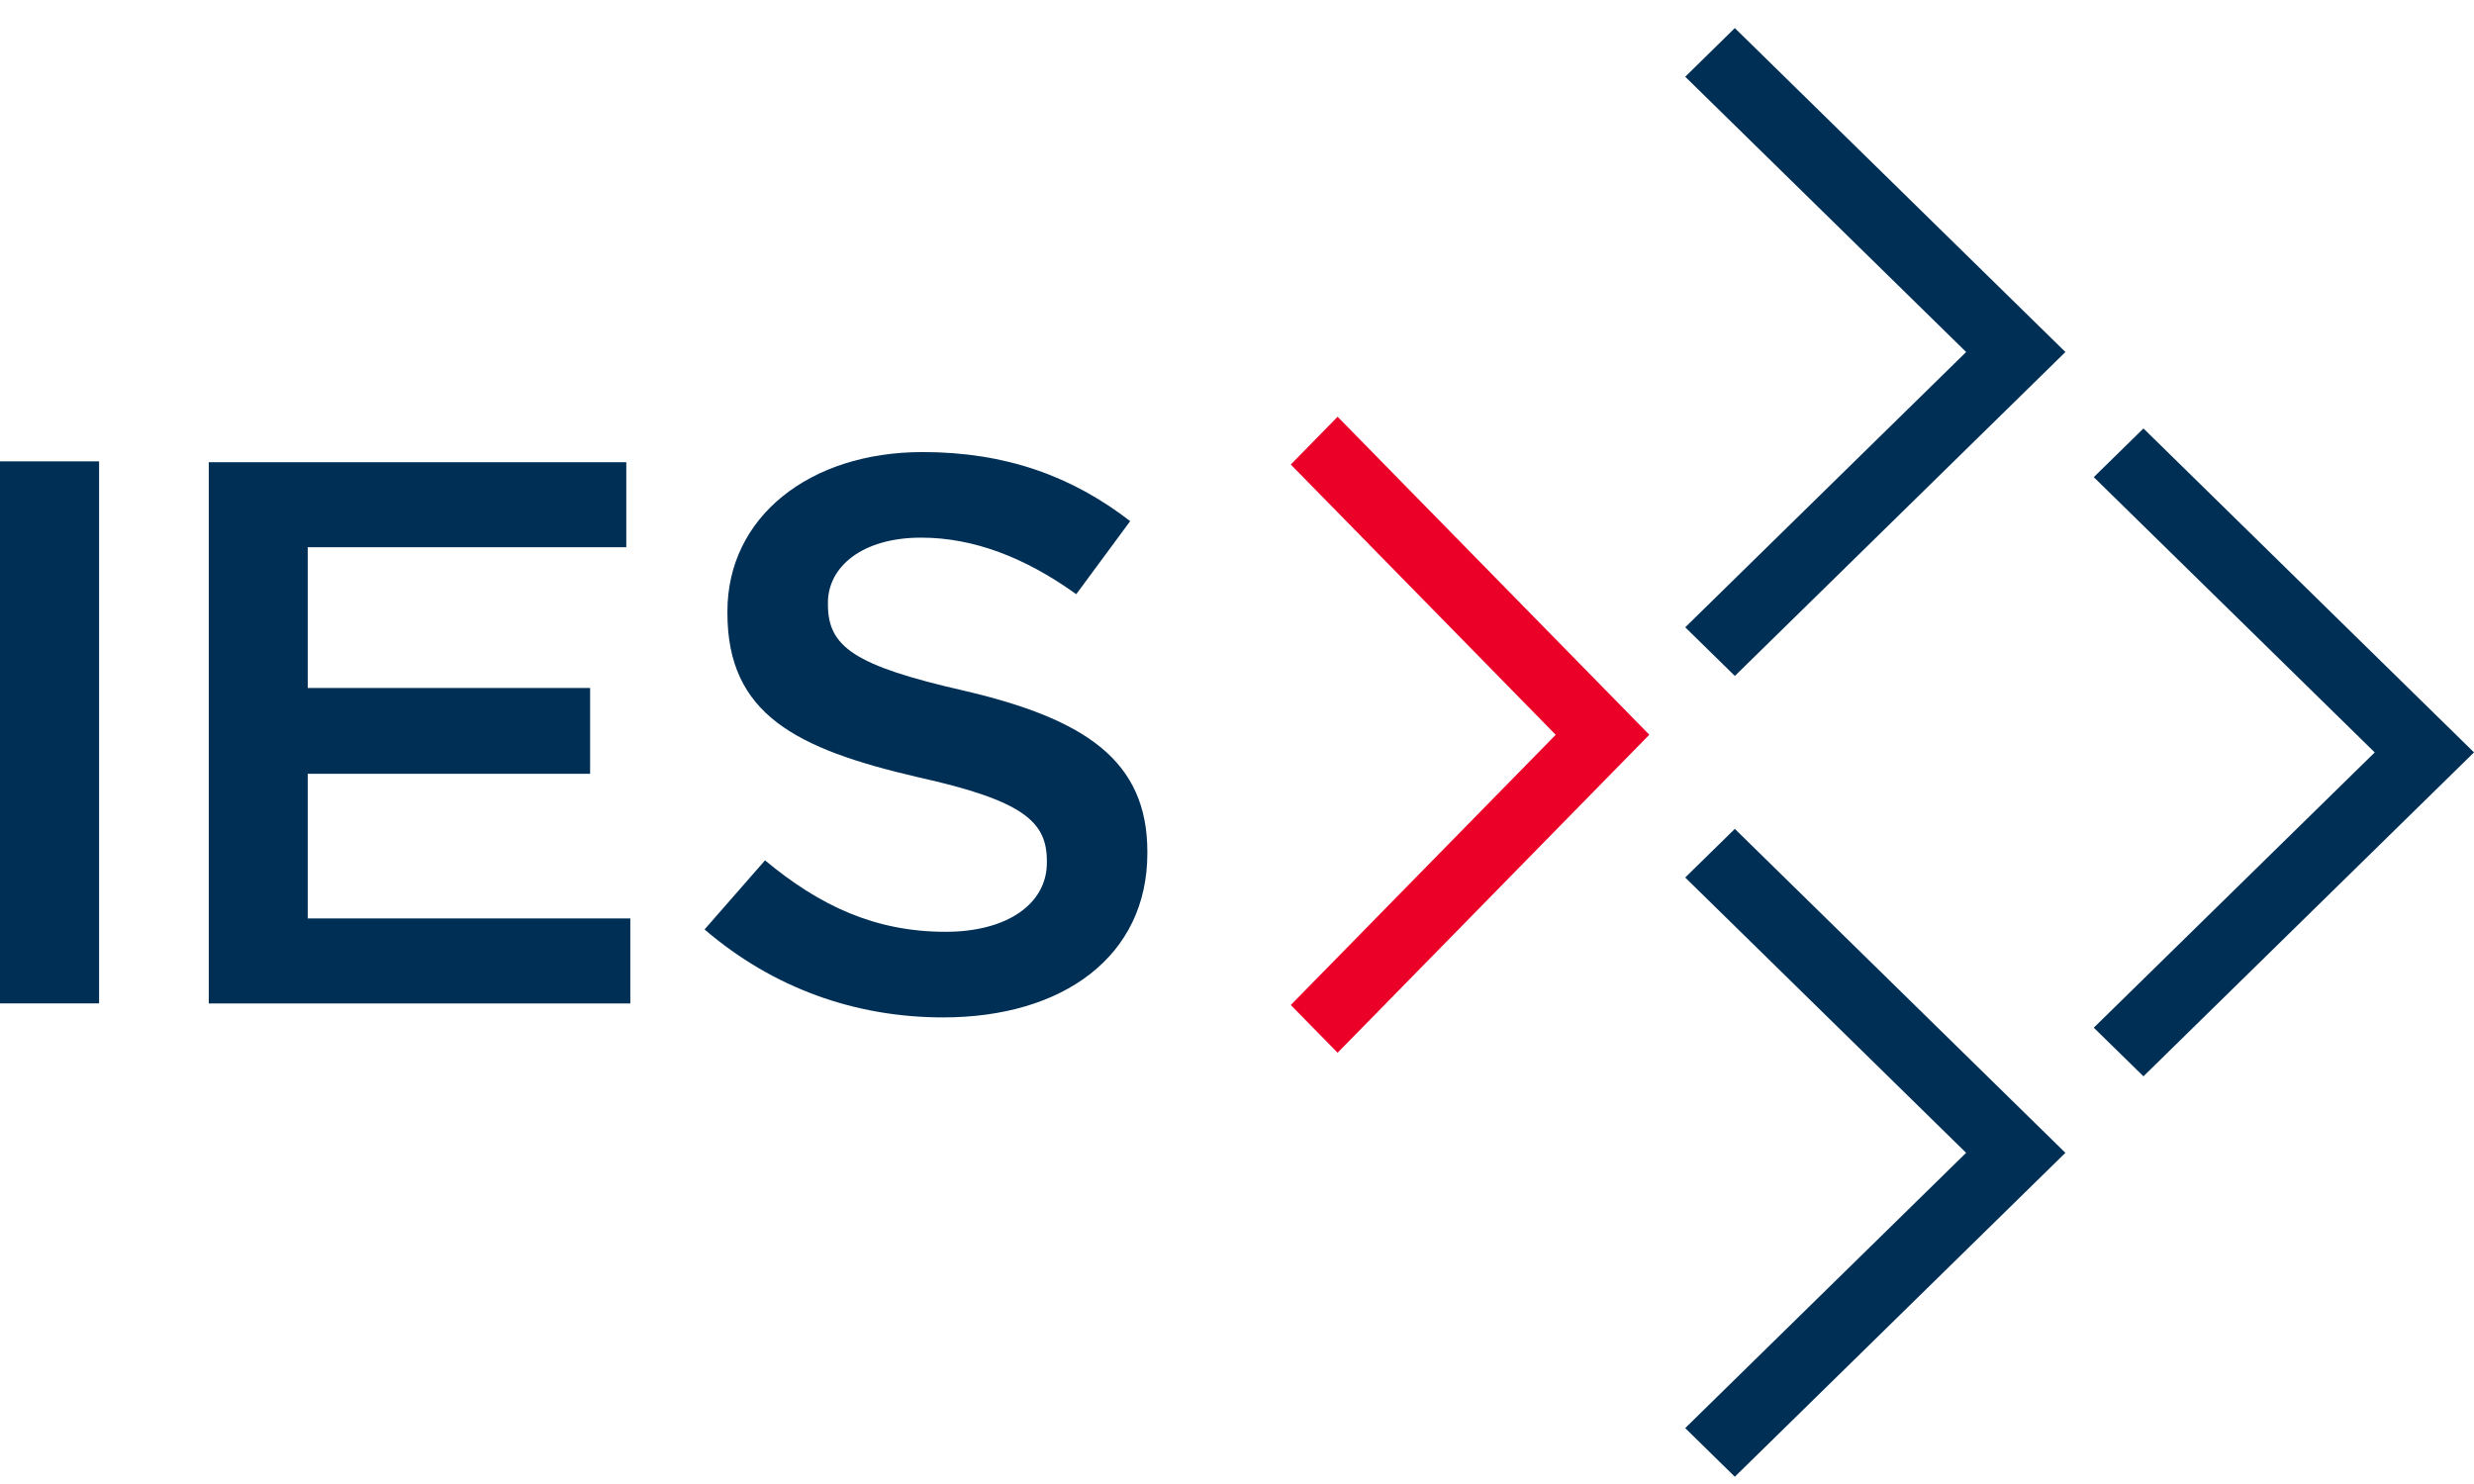
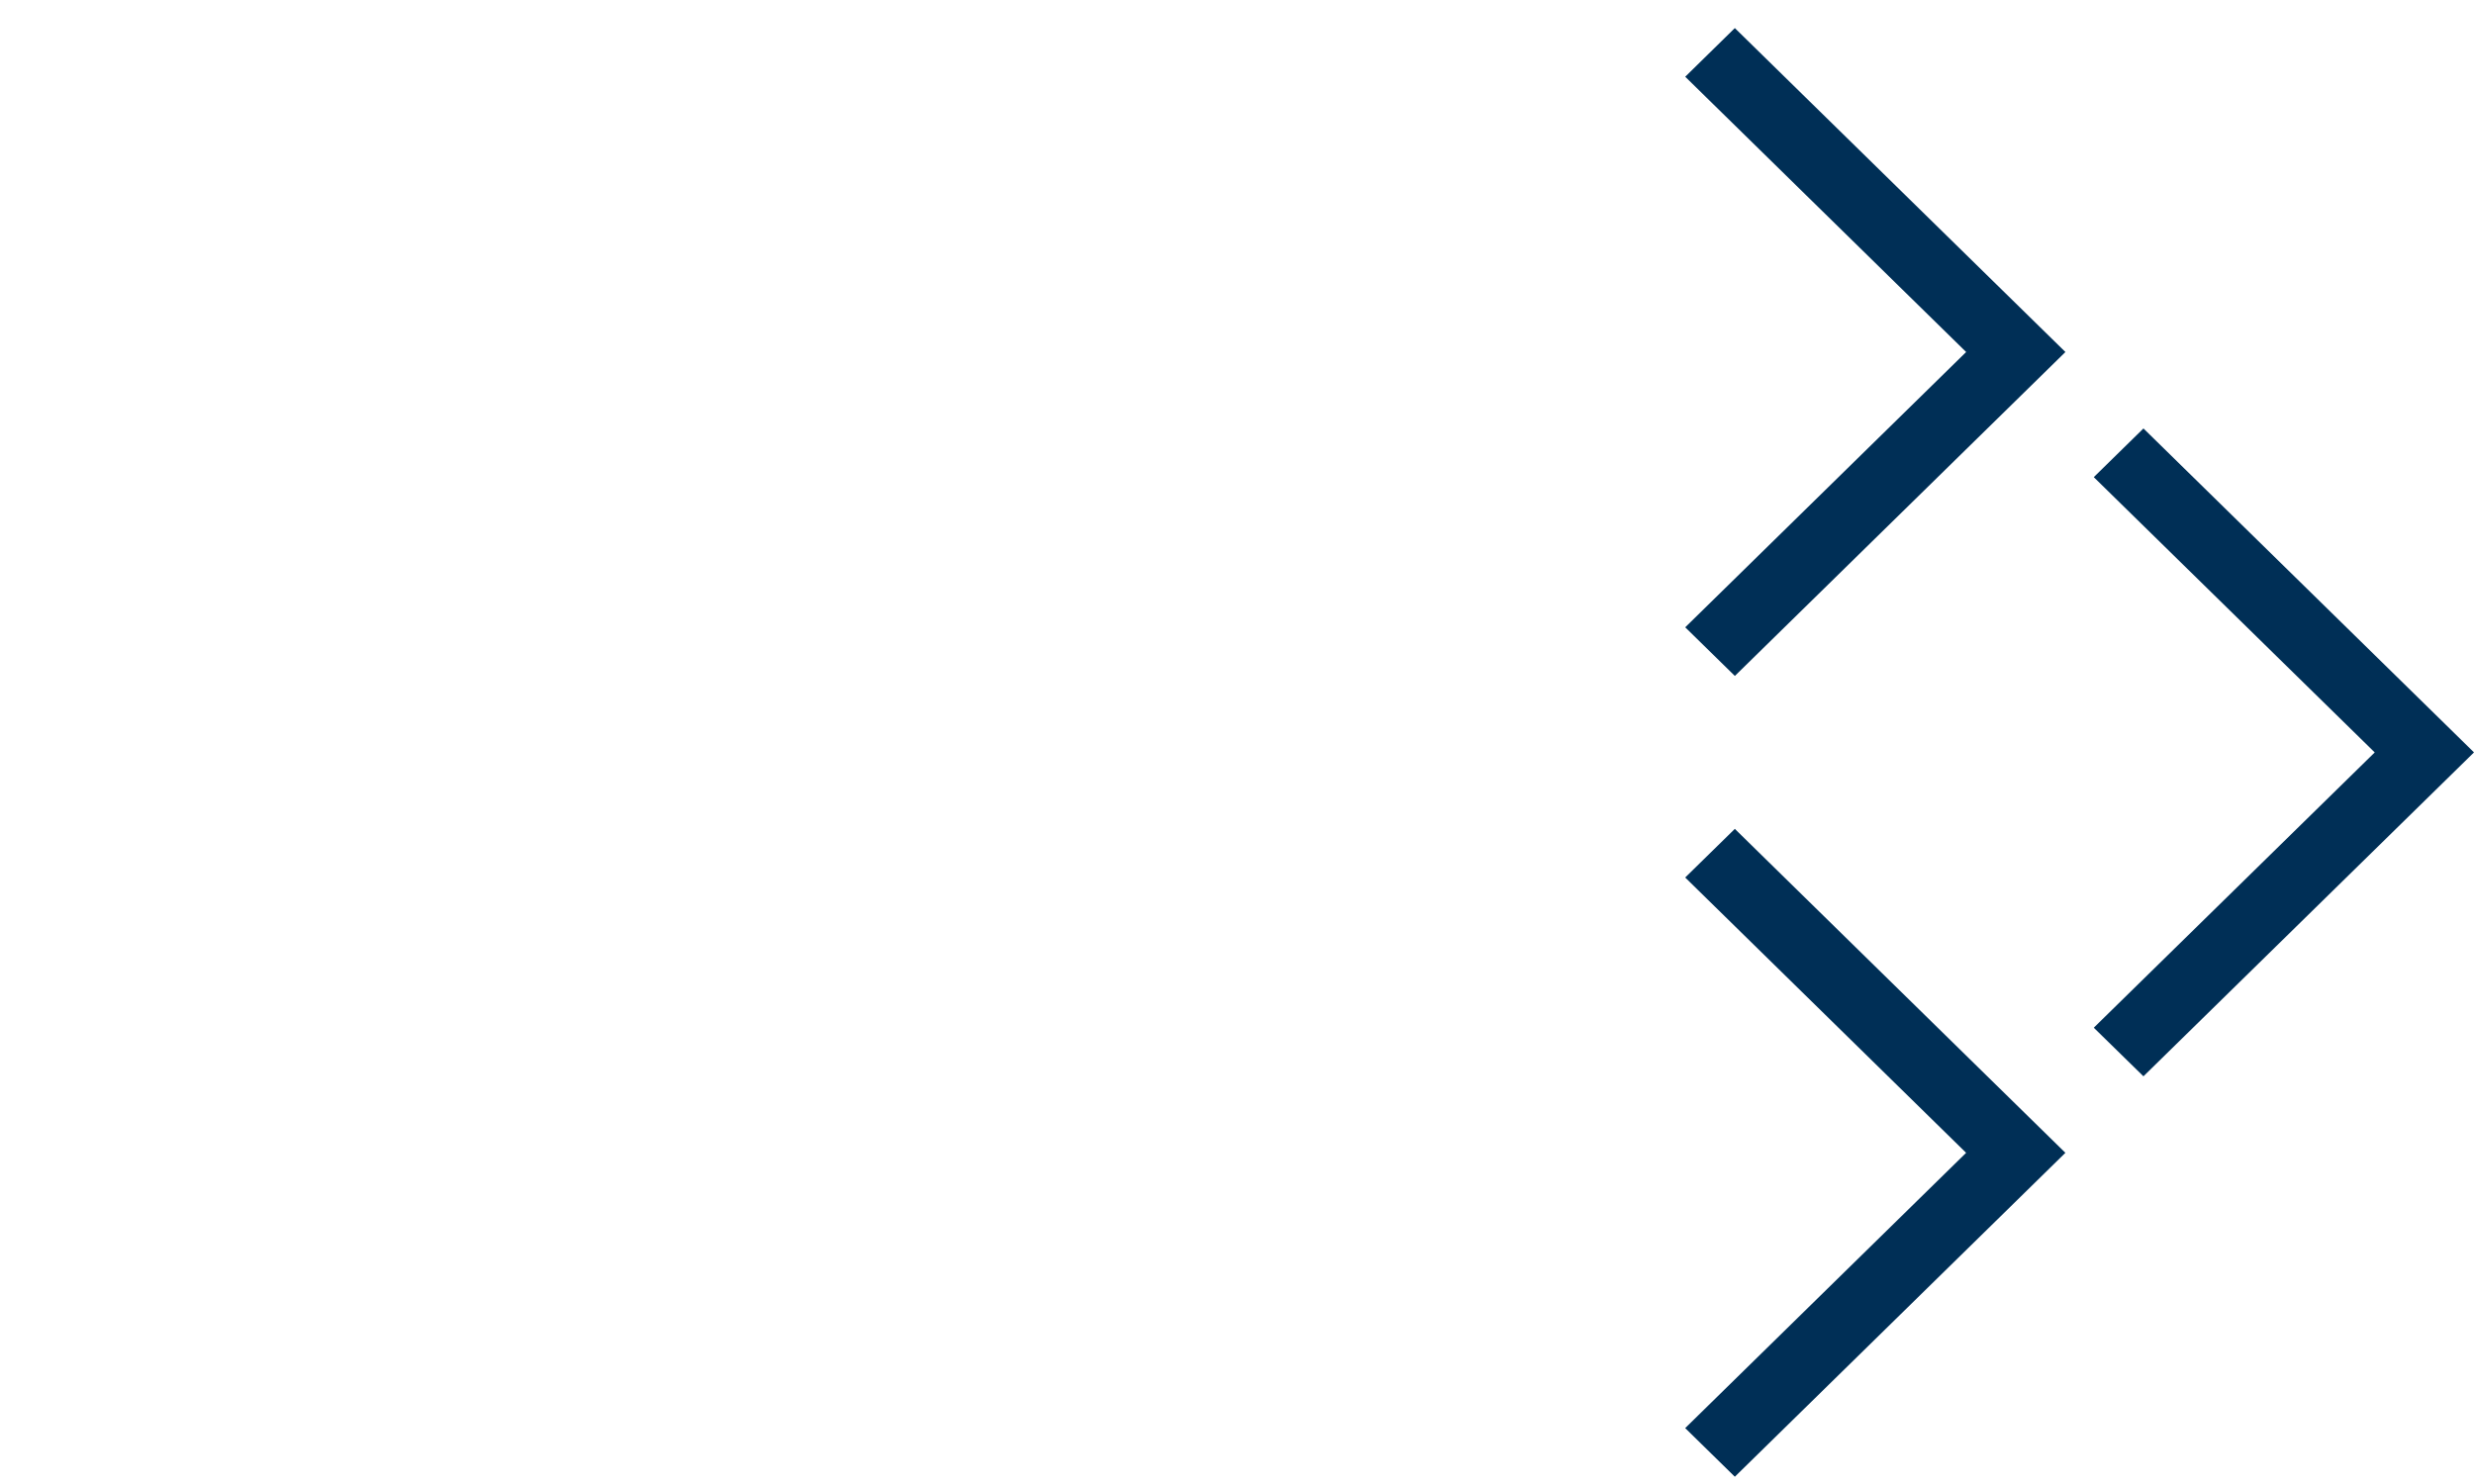
<svg xmlns="http://www.w3.org/2000/svg" width="80px" height="48px" viewBox="0 0 80 48" version="1.1">
  <title>ies-logo</title>
  <desc>Created with Sketch.</desc>
  <g id="Page-1" stroke="none" stroke-width="1" fill="none" fill-rule="evenodd">
    <g id="Volt-main-2-long-page" transform="translate(-922, -2576)" fill-rule="nonzero">
      <g id="Group-10" transform="translate(-1, 1800)">
        <g id="ies-logo" transform="translate(923, 776)">
-           <path d="M6.751,14.95 L20.252,14.95 L20.252,17.701 L9.951,17.701 L9.951,22.253 L19.082,22.253 L19.082,25.029 L9.951,25.029 L9.951,29.706 L20.382,29.706 L20.382,32.457 L6.751,32.457 L6.751,14.95 L6.751,14.95 Z M0,32.455 L3.204,32.455 L3.204,14.922 L0,14.922 L0,32.455 Z M22.783,30.063 L24.738,27.828 C26.508,29.301 28.304,30.139 30.576,30.139 C32.583,30.139 33.852,29.225 33.852,27.905 L33.852,27.854 C33.852,26.583 33.112,25.898 29.678,25.137 C25.742,24.222 23.522,23.104 23.522,19.828 L23.522,19.777 C23.522,16.73 26.165,14.622 29.837,14.622 C32.531,14.622 34.67,15.408 36.546,16.856 L34.802,19.219 C33.138,18.025 31.474,17.39 29.784,17.39 C27.882,17.39 26.772,18.33 26.772,19.498 L26.772,19.549 C26.772,20.921 27.618,21.53 31.184,22.343 C35.093,23.257 37.101,24.603 37.101,27.549 L37.101,27.6 C37.101,30.927 34.38,32.908 30.497,32.908 C27.67,32.908 25.002,31.968 22.783,30.063 L22.783,30.063 Z" id="Shape" fill="#002F56" />
-           <polyline id="Path" fill="#EB0028" points="43.253 13.48 41.739 15.025 50.306 23.767 41.739 32.507 43.253 34.051 53.333 23.765 43.253 13.479" />
          <path d="M69.311,13.859 L67.705,15.433 L76.79,24.337 L67.705,33.241 L69.311,34.813 L80,24.336 L69.311,13.858 M56.098,26.81 L54.493,28.383 L63.577,37.288 L54.493,46.192 L56.098,47.765 L66.787,37.288 L56.098,26.81 M56.098,0.908 L54.494,2.482 L63.578,11.386 L54.494,20.29 L56.099,21.863 L66.788,11.386 L56.098,0.908" id="Shape" fill="#002F56" />
        </g>
      </g>
    </g>
  </g>
</svg>